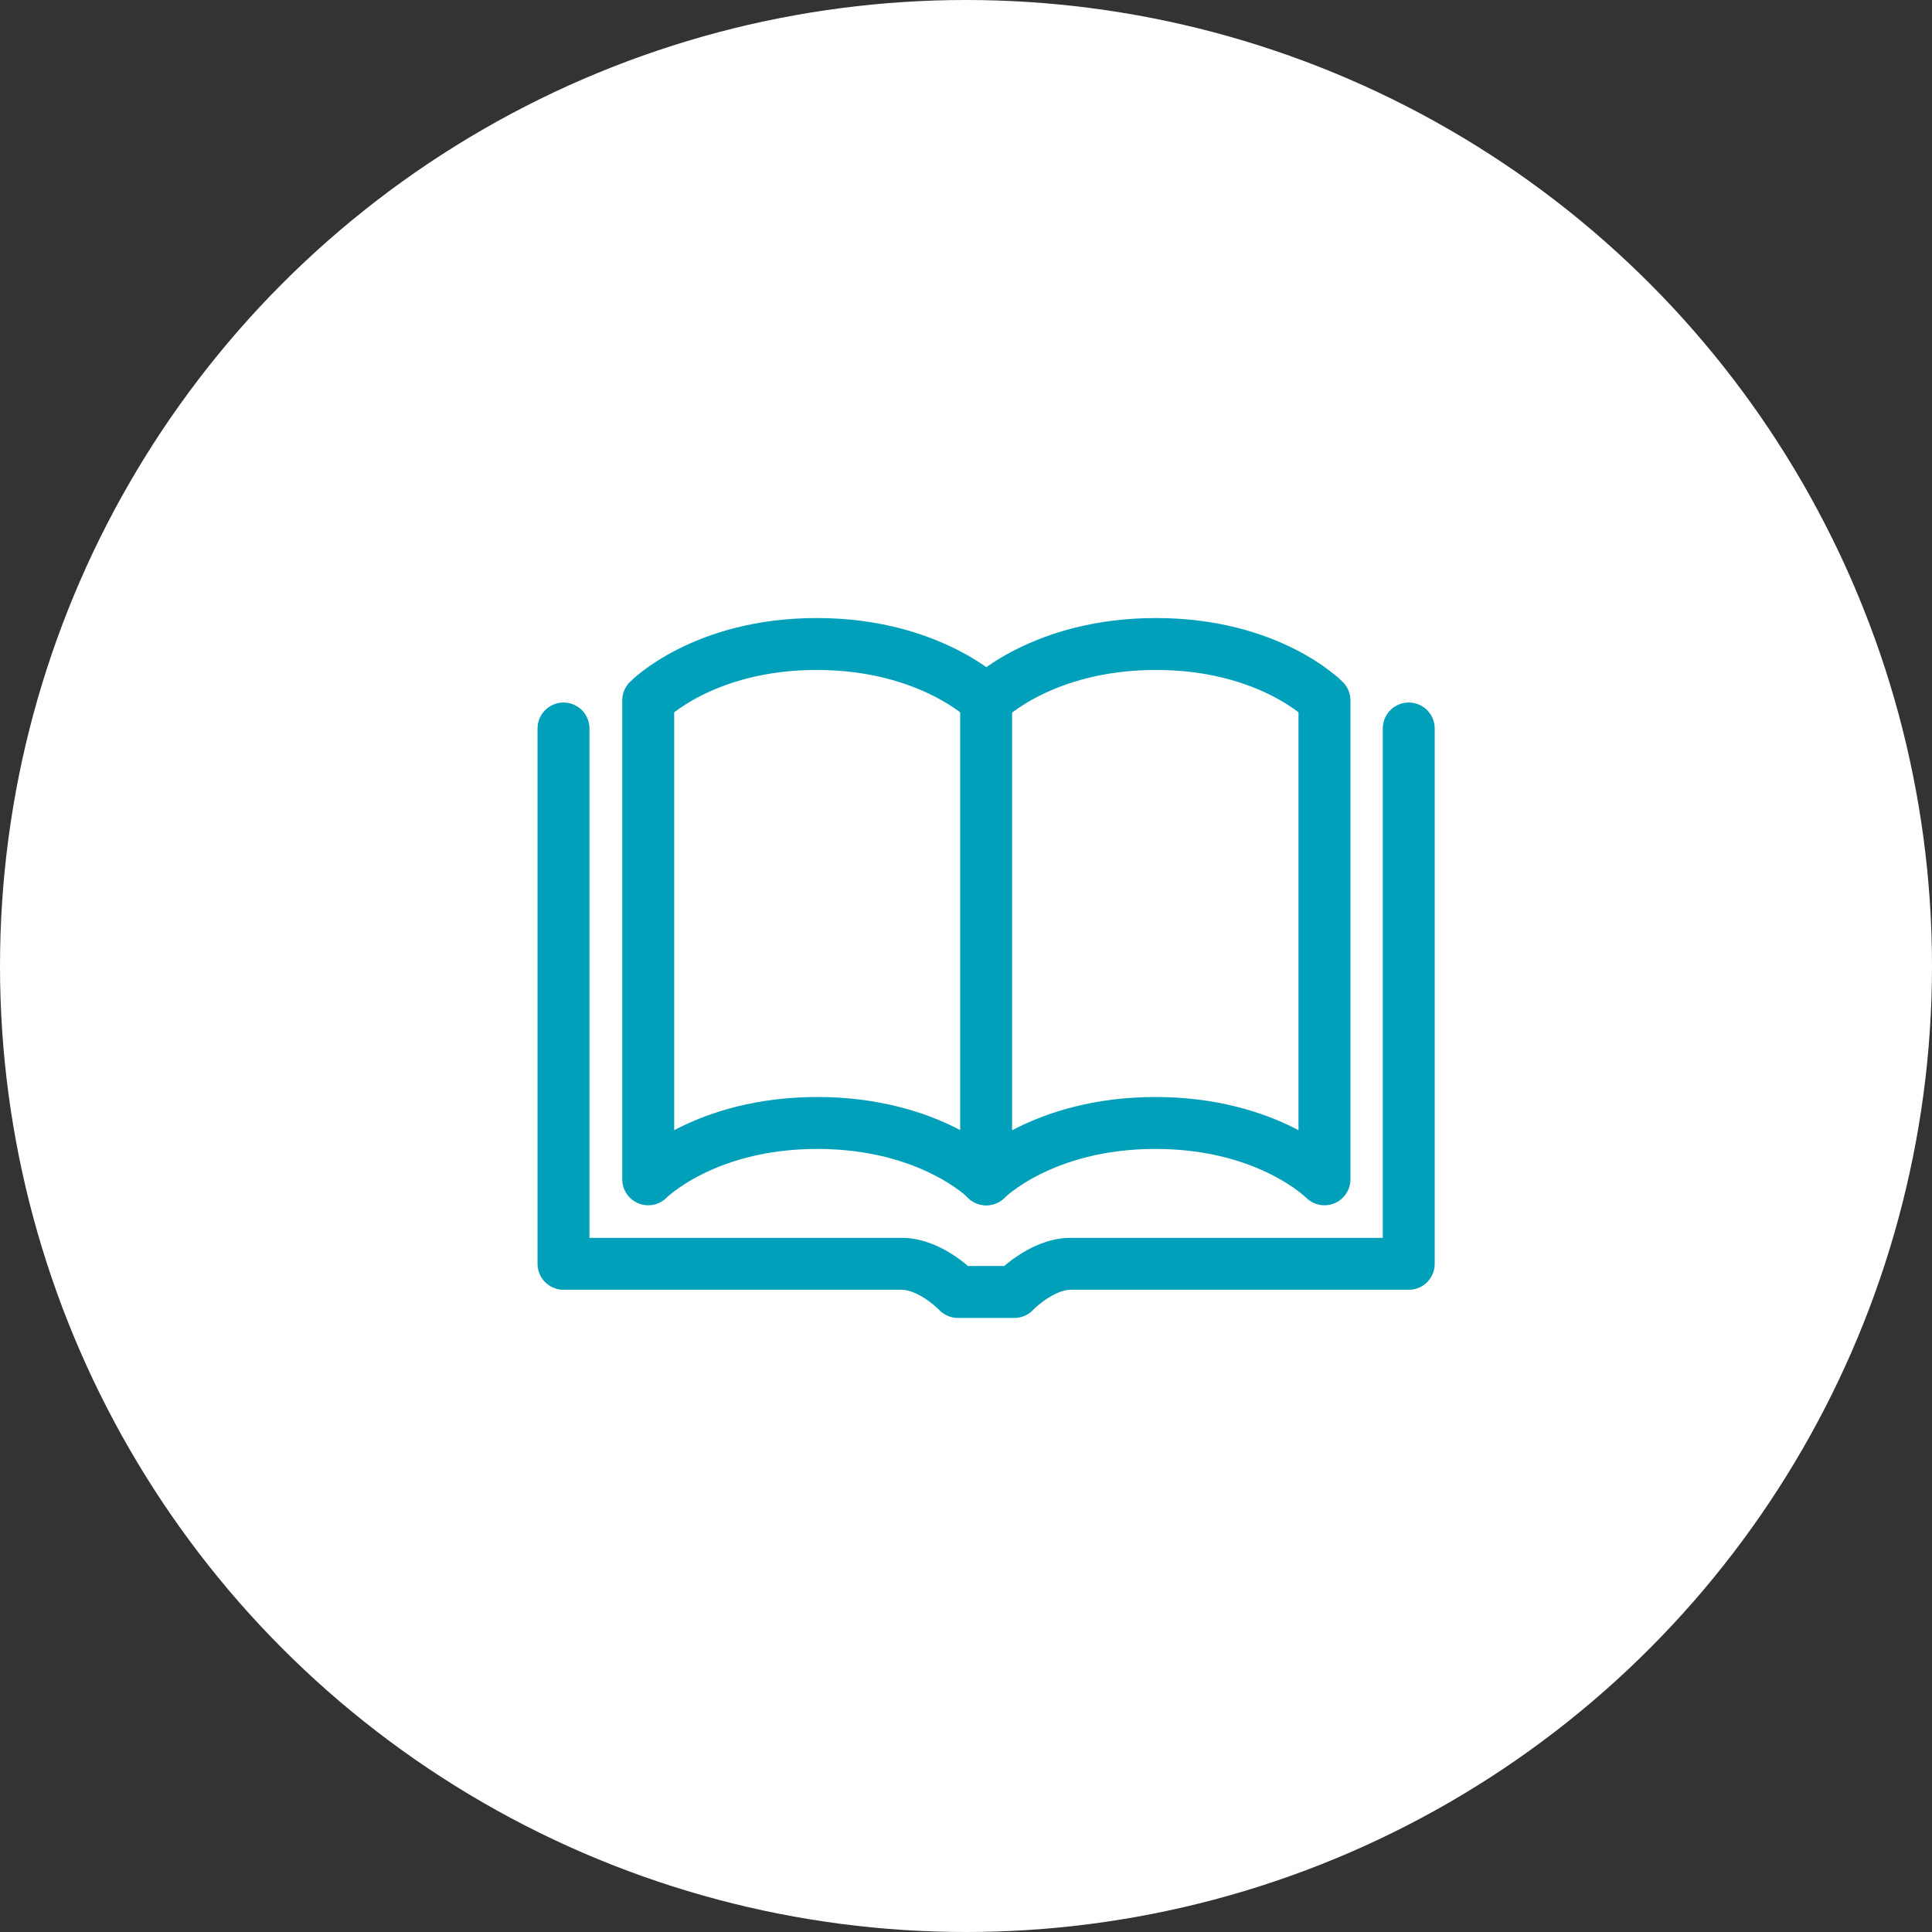
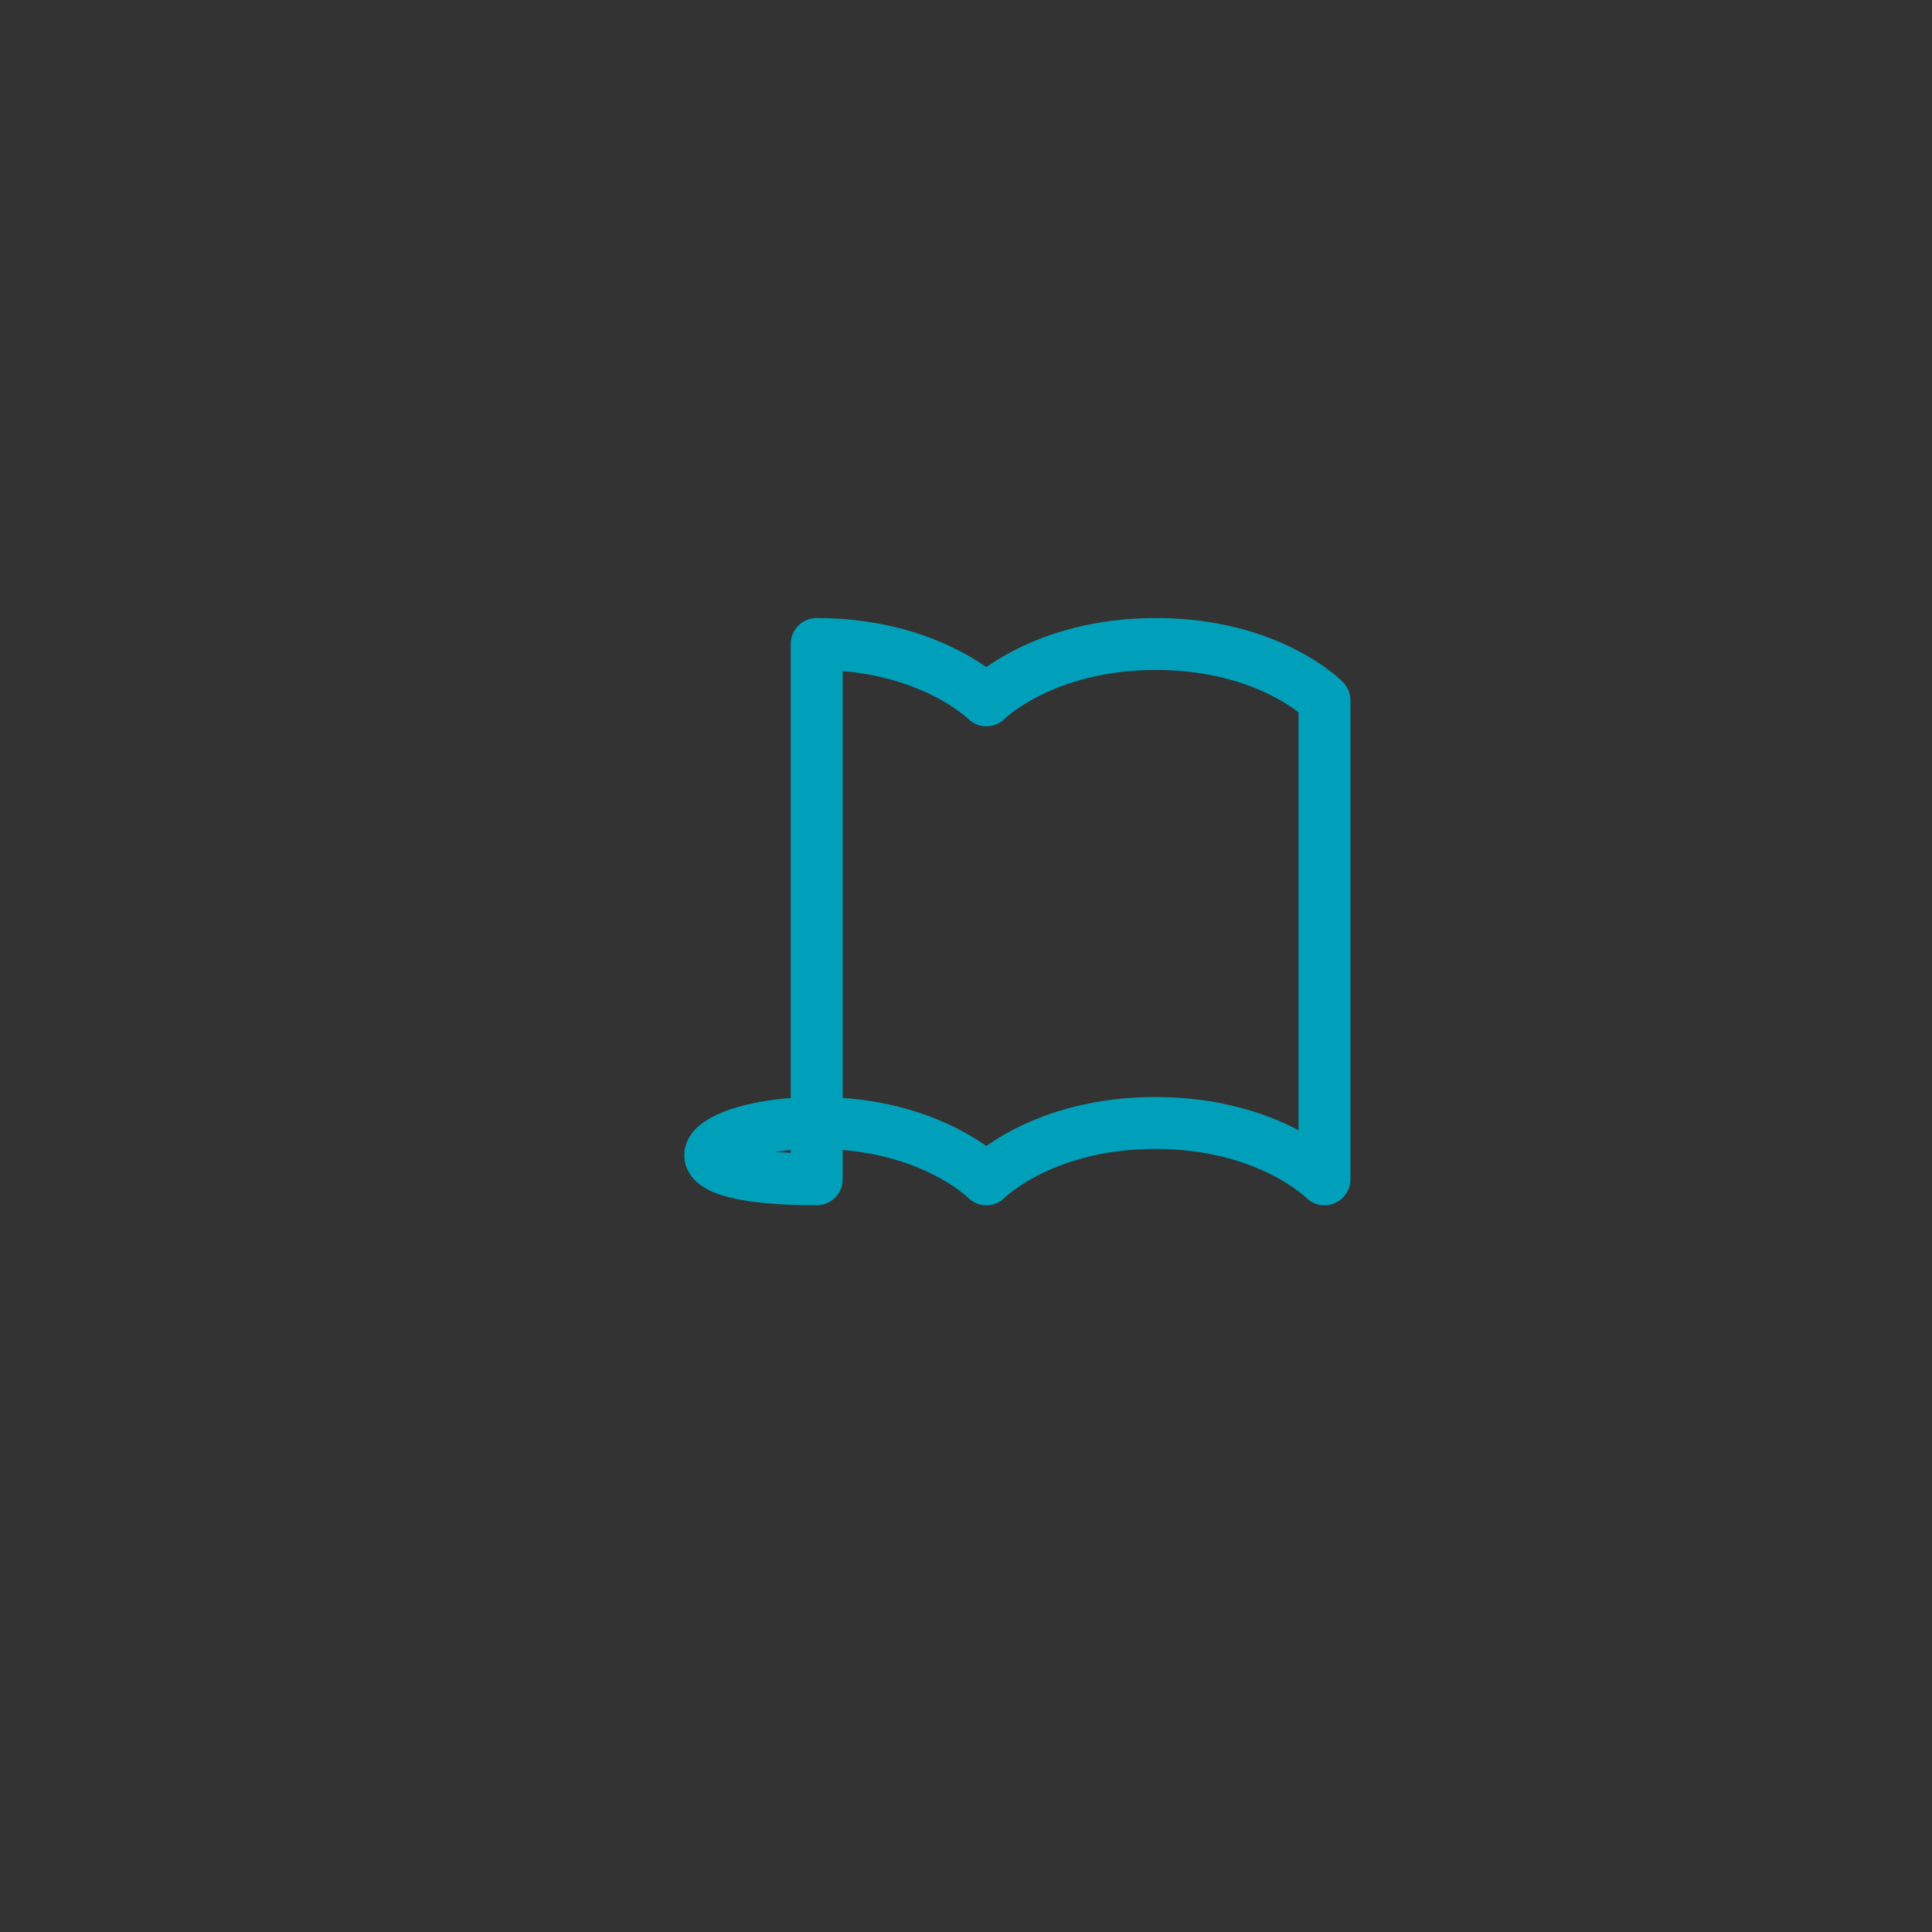
<svg xmlns="http://www.w3.org/2000/svg" width="48" height="48" viewBox="0 0 48 48" fill="none">
  <rect x="0" y="0" width="48" height="48" fill="#333333" stroke="none" />
-   <circle cx="24" cy="24" r="24" fill="white" />
-   <path d="M24.506 29.3C24.506 29.3 25.884 27.9 28.706 27.9C31.526 27.9 32.906 29.3 32.906 29.3V17.4C32.906 17.4 31.541 16 28.72 16C25.898 16 24.506 17.4 24.506 17.4C24.506 17.4 23.105 16 20.291 16C17.477 16 16.105 17.4 16.105 17.4V29.3C16.105 29.3 17.485 27.9 20.305 27.9C23.127 27.9 24.506 29.3 24.506 29.3Z" stroke="#00A0BB" stroke-width="1.29" stroke-linecap="round" stroke-linejoin="round" />
-   <path d="M24.5 17.4V29.3" stroke="#00A0BB" stroke-width="1.29" stroke-linecap="round" stroke-linejoin="round" />
-   <path d="M14 18.099V31.399H22.4C23.135 31.399 23.8 32.099 23.8 32.099H25.2C25.2 32.099 25.865 31.399 26.6 31.399H35V18.099" stroke="#00A0BB" stroke-width="1.29" stroke-linecap="round" stroke-linejoin="round" />
+   <path d="M24.506 29.3C24.506 29.3 25.884 27.9 28.706 27.9C31.526 27.9 32.906 29.3 32.906 29.3V17.4C32.906 17.4 31.541 16 28.72 16C25.898 16 24.506 17.4 24.506 17.4C24.506 17.4 23.105 16 20.291 16V29.3C16.105 29.3 17.485 27.9 20.305 27.9C23.127 27.9 24.506 29.3 24.506 29.3Z" stroke="#00A0BB" stroke-width="1.29" stroke-linecap="round" stroke-linejoin="round" />
</svg>